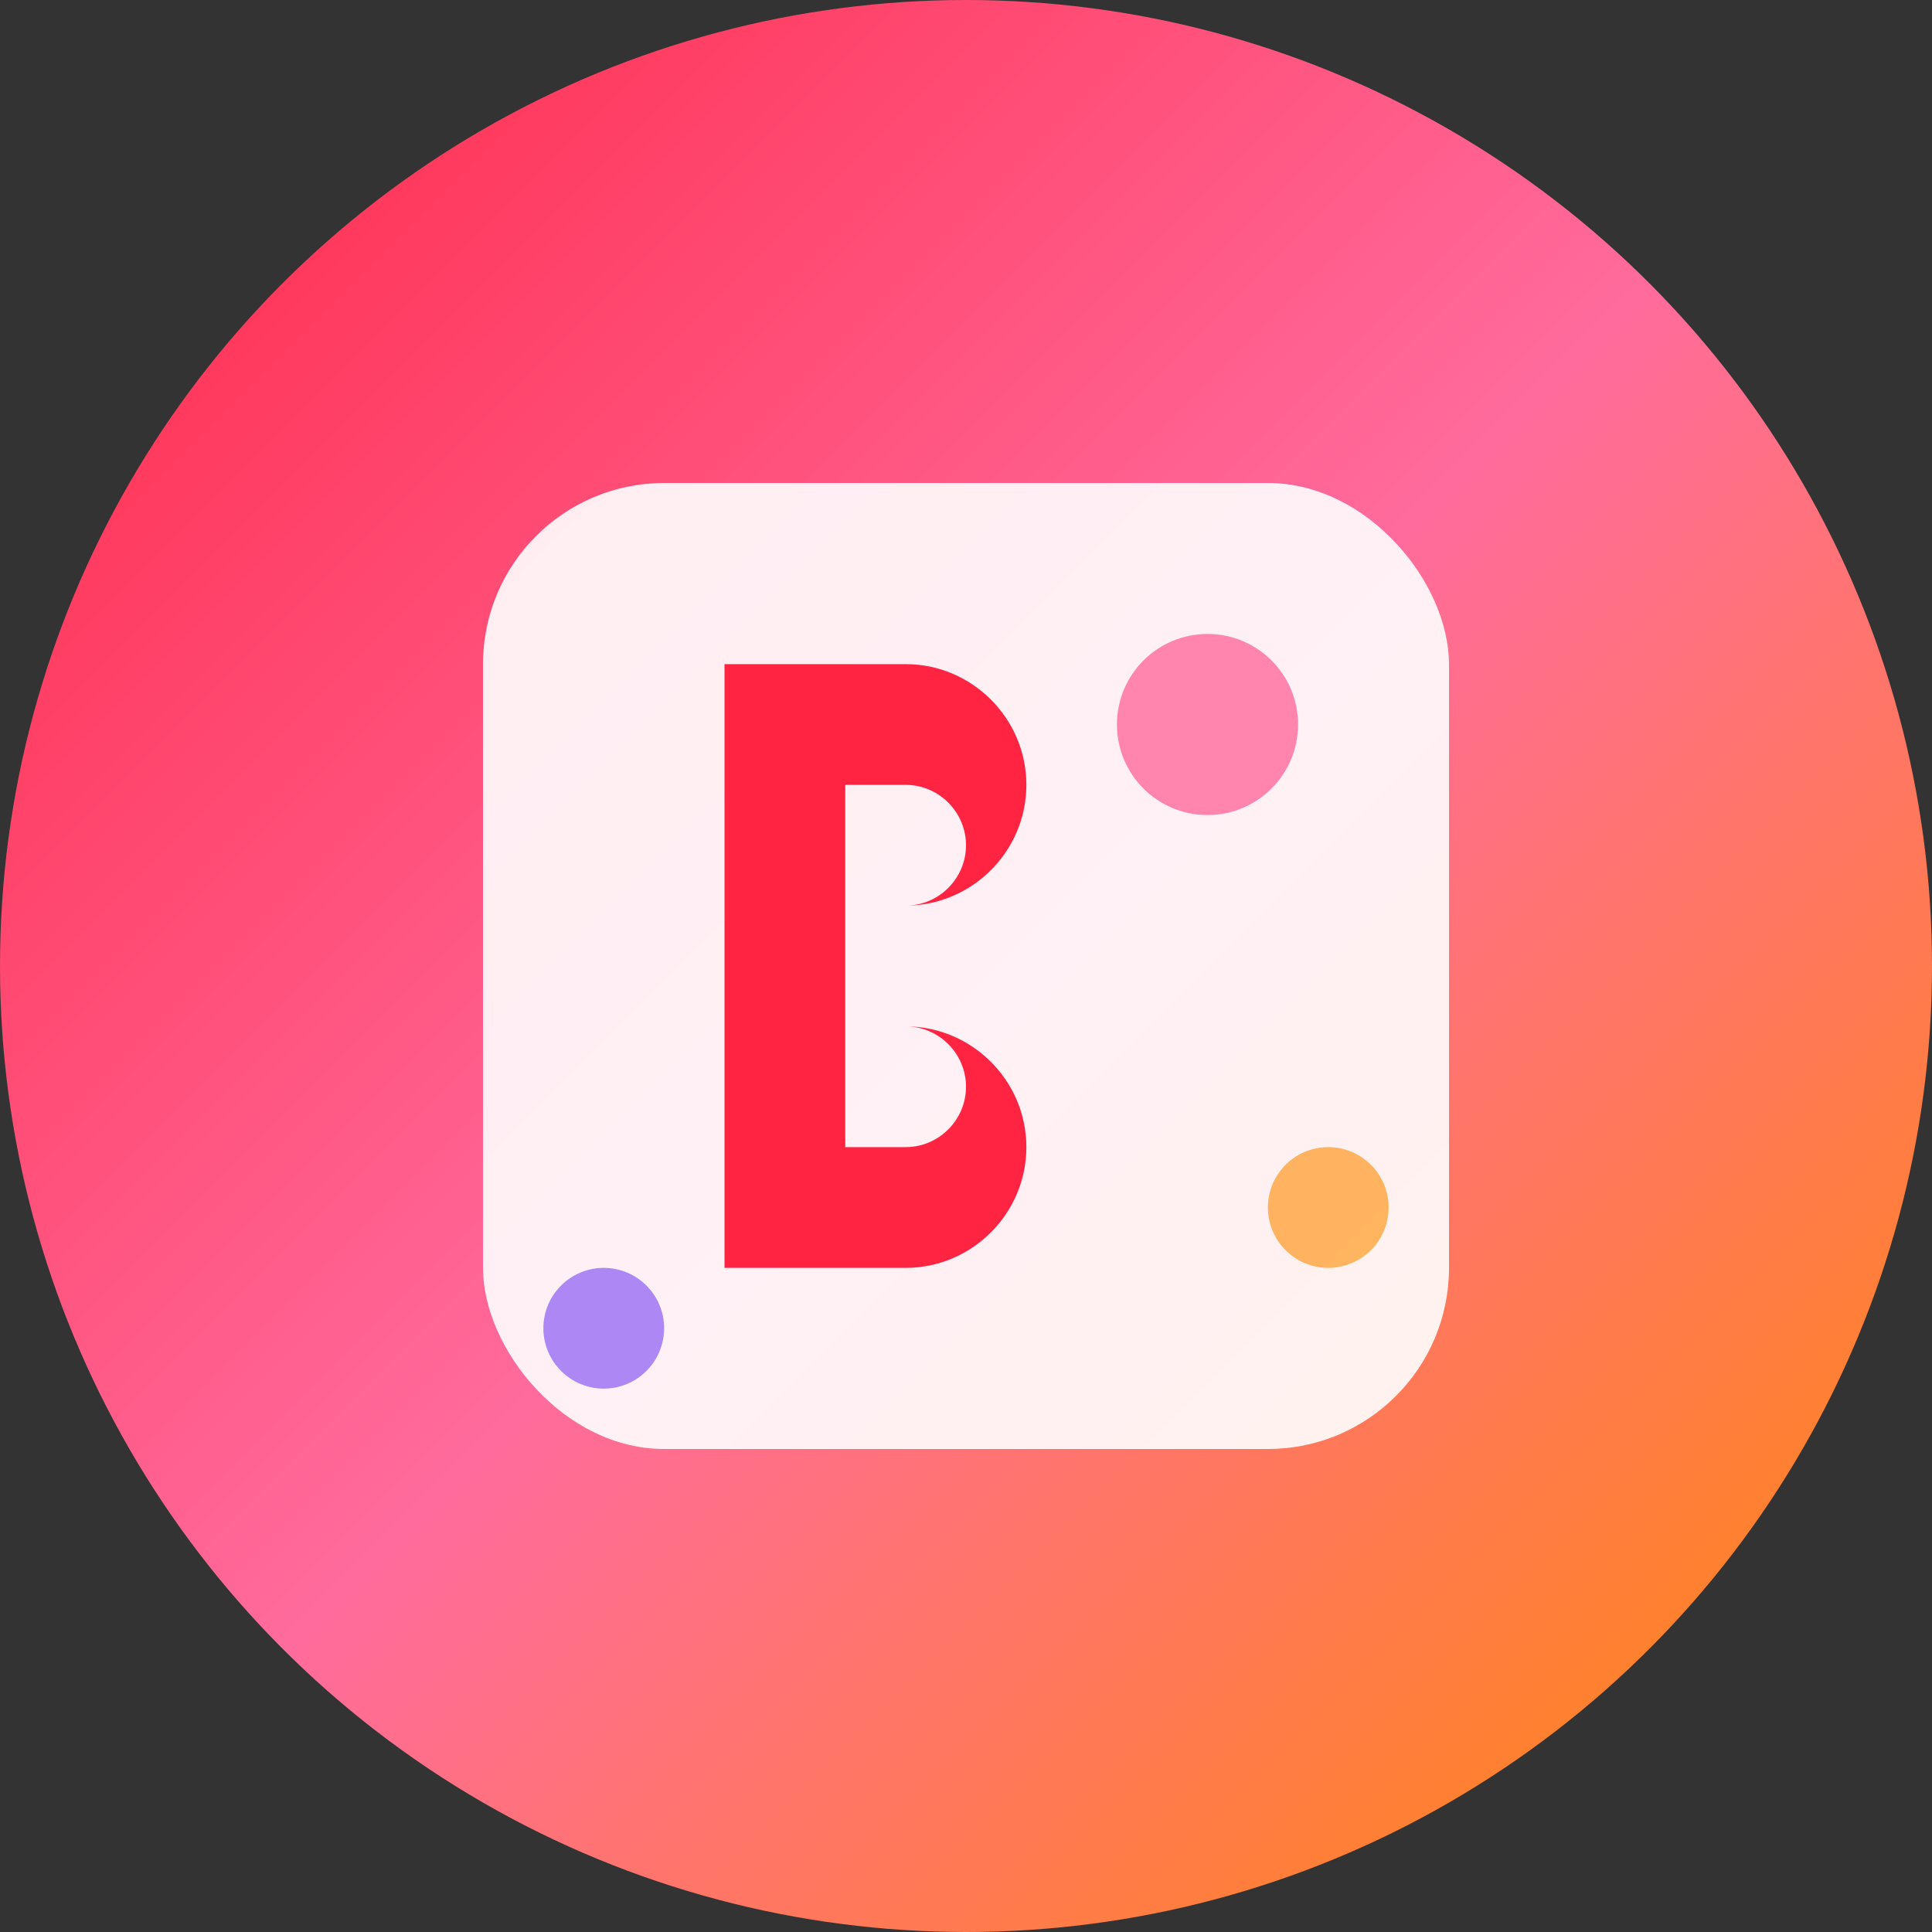
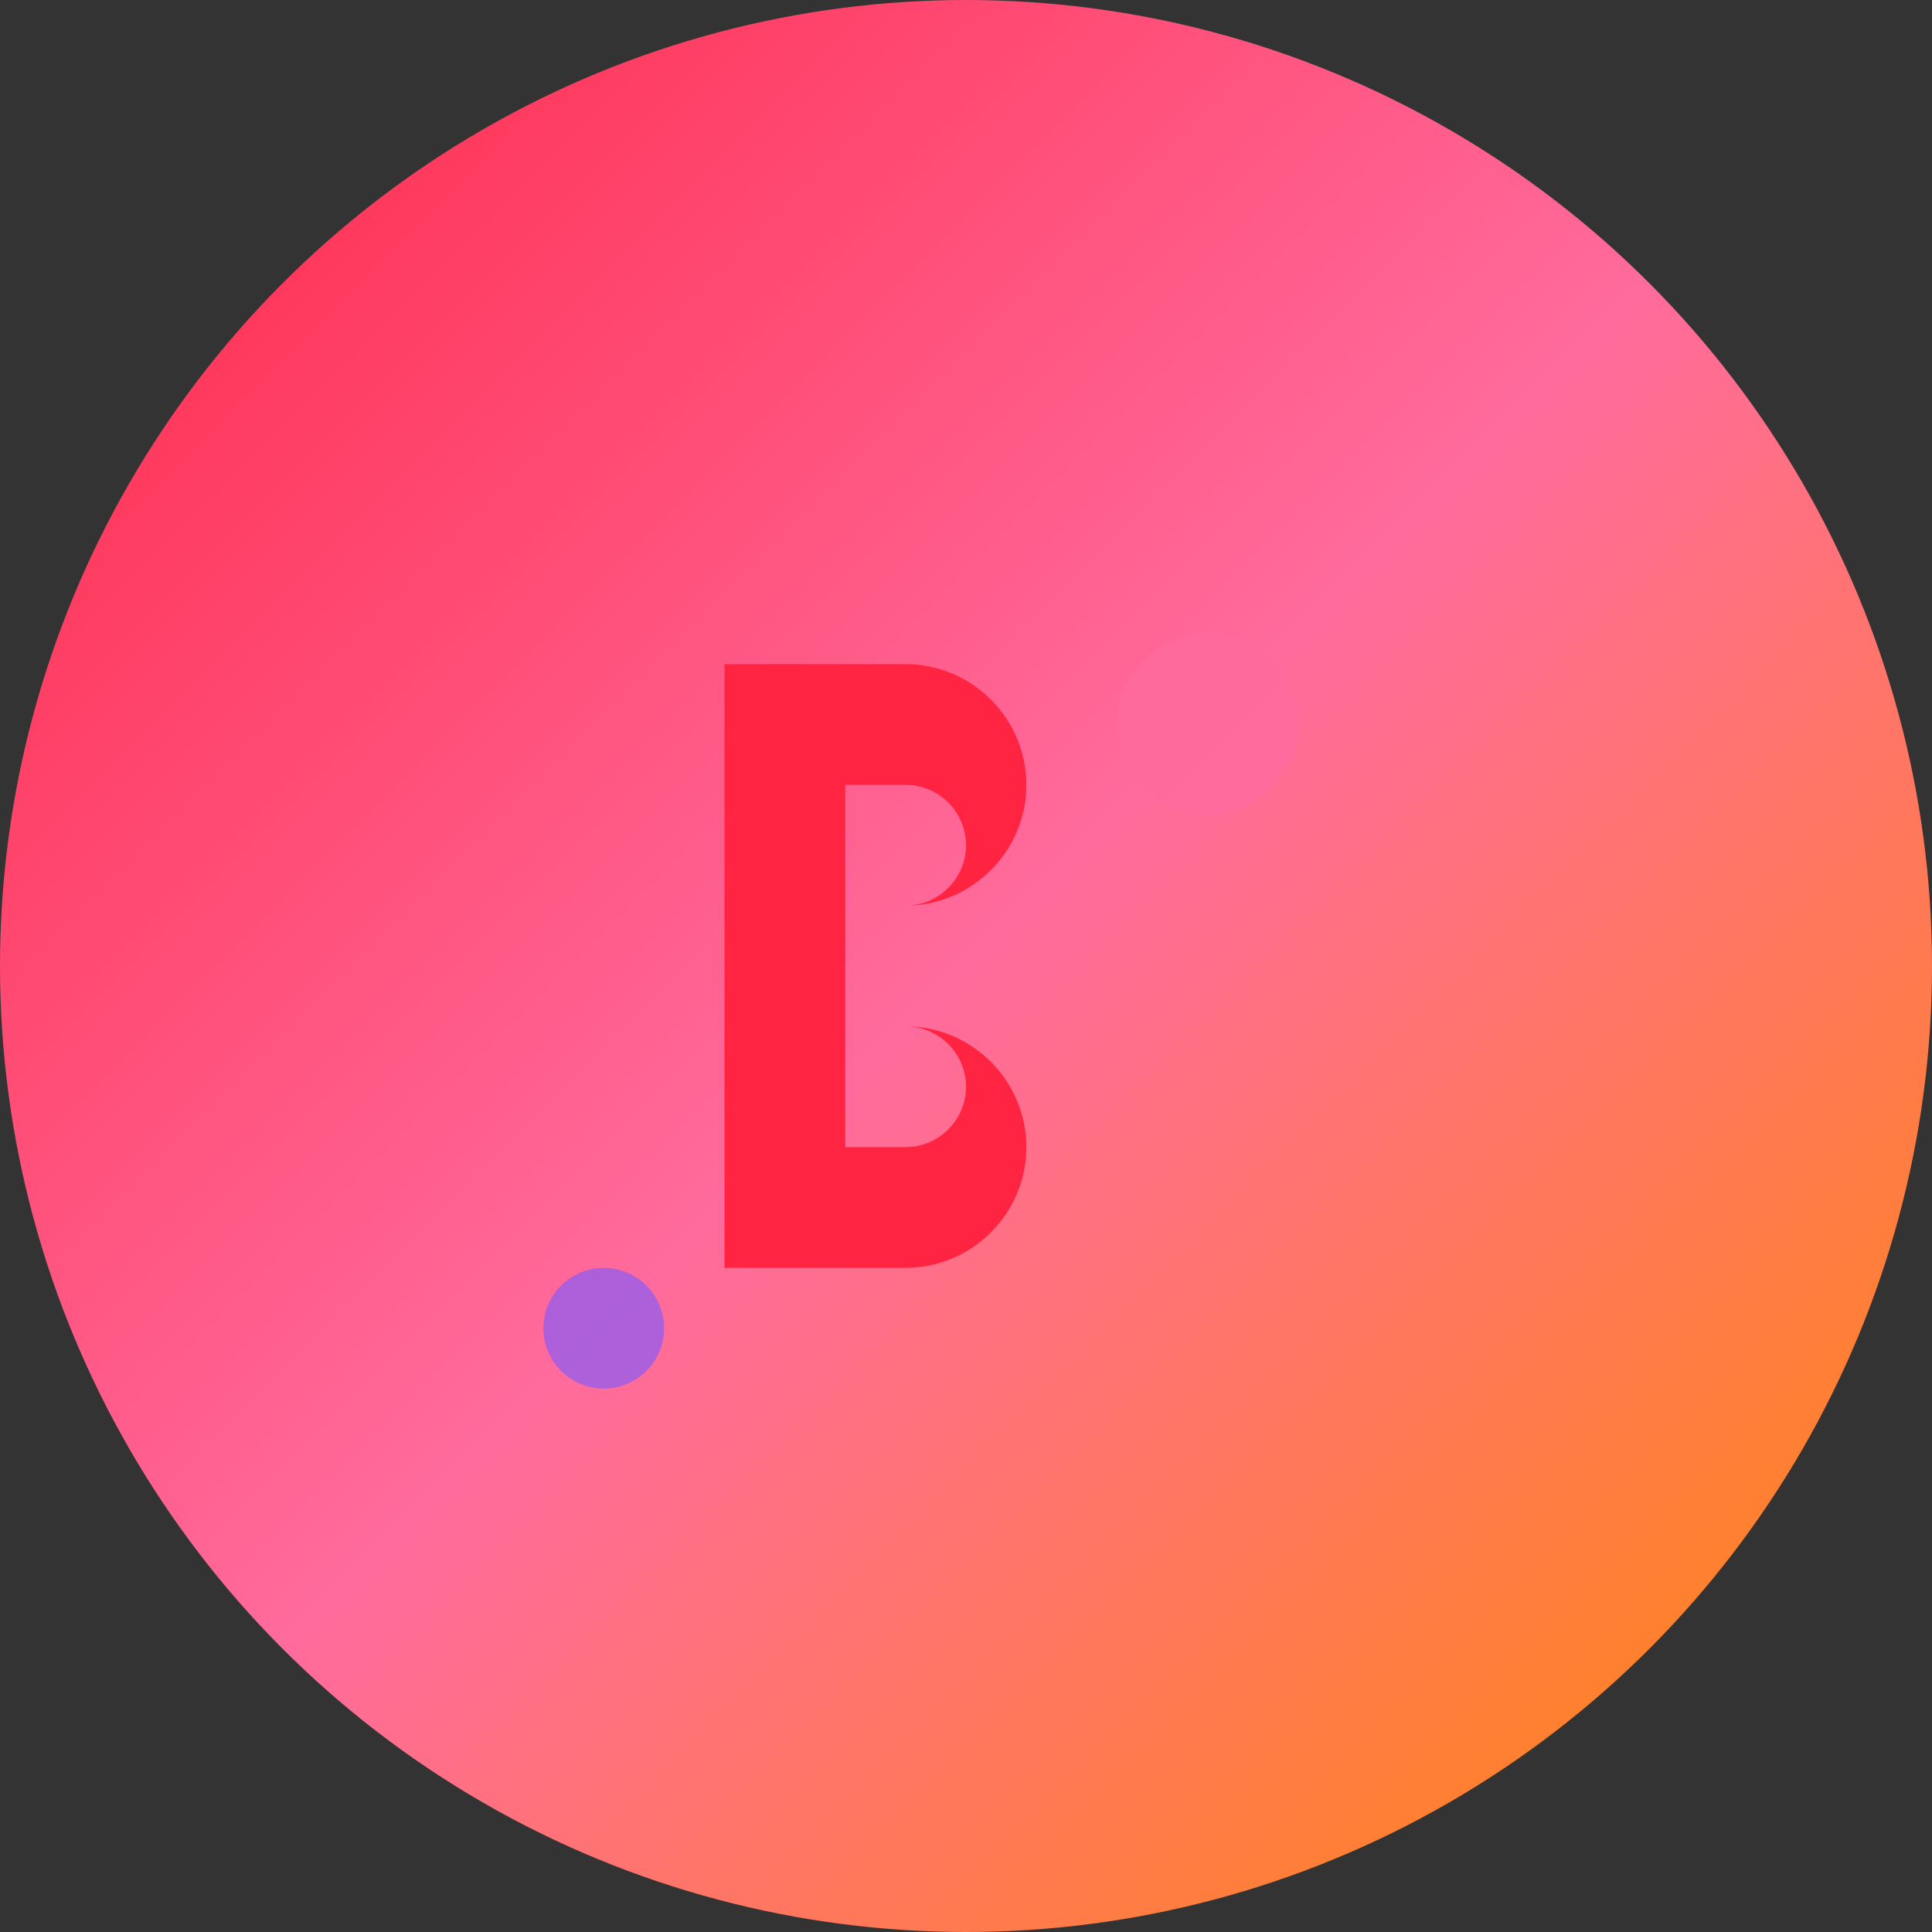
<svg xmlns="http://www.w3.org/2000/svg" width="32" height="32" viewBox="0 0 32 32" fill="none">
  <rect x="0" y="0" width="32" height="32" fill="#333333" stroke="none" />
  <circle cx="16" cy="16" r="16" fill="url(#gradient)" />
-   <rect x="8" y="8" width="16" height="16" rx="3" fill="white" opacity="0.9" />
  <path d="M12 11h3c1.1 0 2 .9 2 2s-.9 2-2 2h-1v2h1c1.1 0 2 .9 2 2s-.9 2-2 2h-3V11z M14 13v2h1c.55 0 1-.45 1-1s-.45-1-1-1h-1z M14 17v2h1c.55 0 1-.45 1-1s-.45-1-1-1h-1z" fill="#ff2442" />
  <circle cx="20" cy="12" r="1.5" fill="#ff6b9d" opacity="0.8" />
-   <circle cx="22" cy="20" r="1" fill="#ff8a00" opacity="0.6" />
  <circle cx="10" cy="22" r="1" fill="#8b5cf6" opacity="0.7" />
  <defs>
    <linearGradient id="gradient" x1="0%" y1="0%" x2="100%" y2="100%">
      <stop offset="0%" style="stop-color:#ff2442;stop-opacity:1" />
      <stop offset="50%" style="stop-color:#ff6b9d;stop-opacity:1" />
      <stop offset="100%" style="stop-color:#ff8a00;stop-opacity:1" />
    </linearGradient>
  </defs>
</svg>